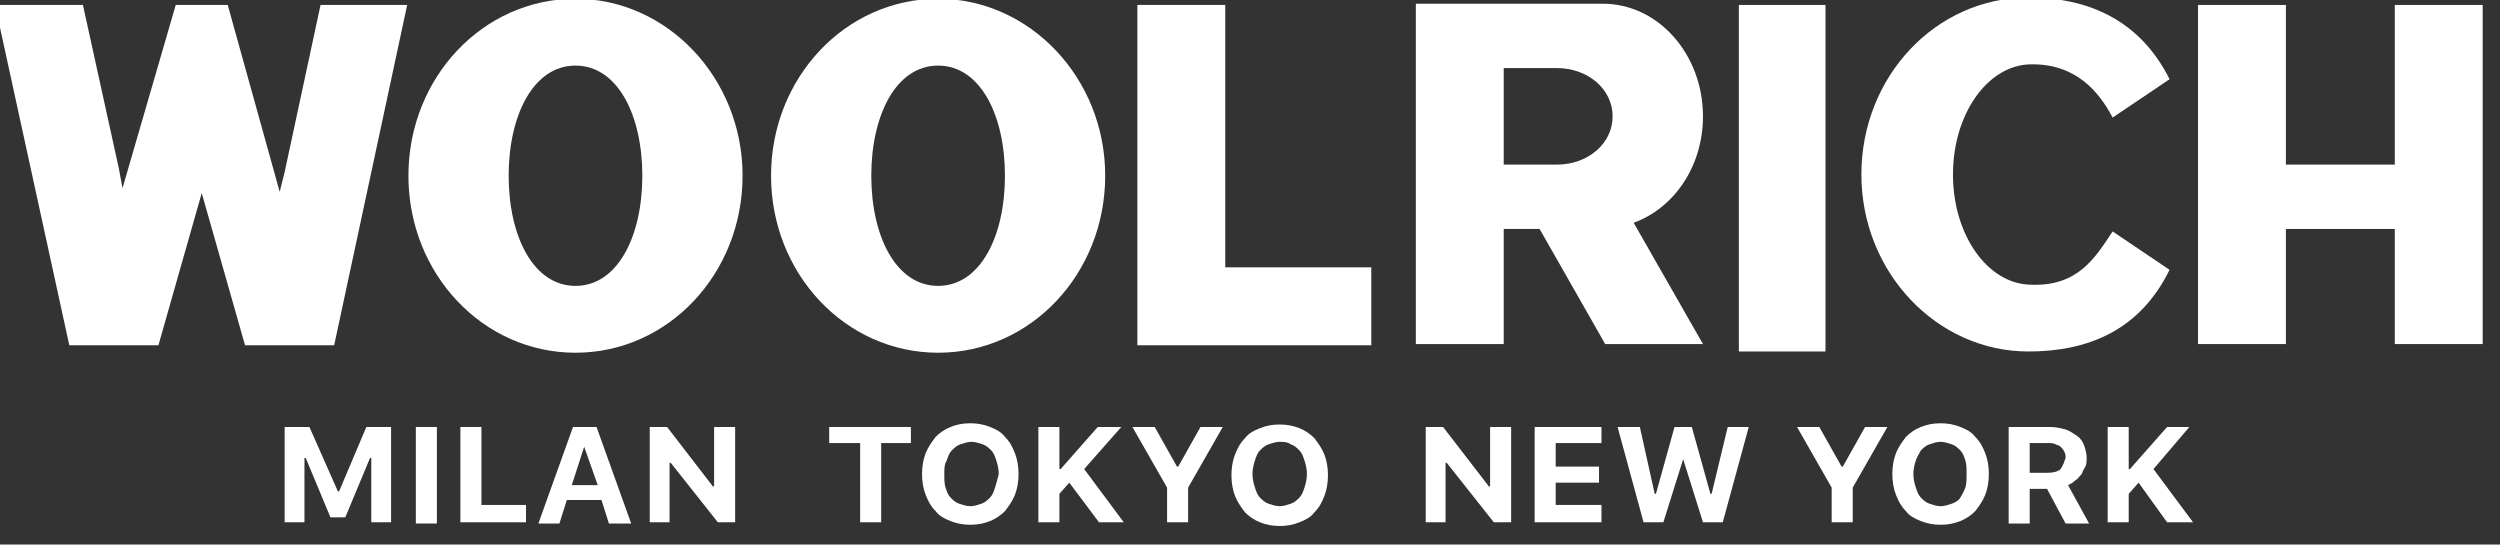
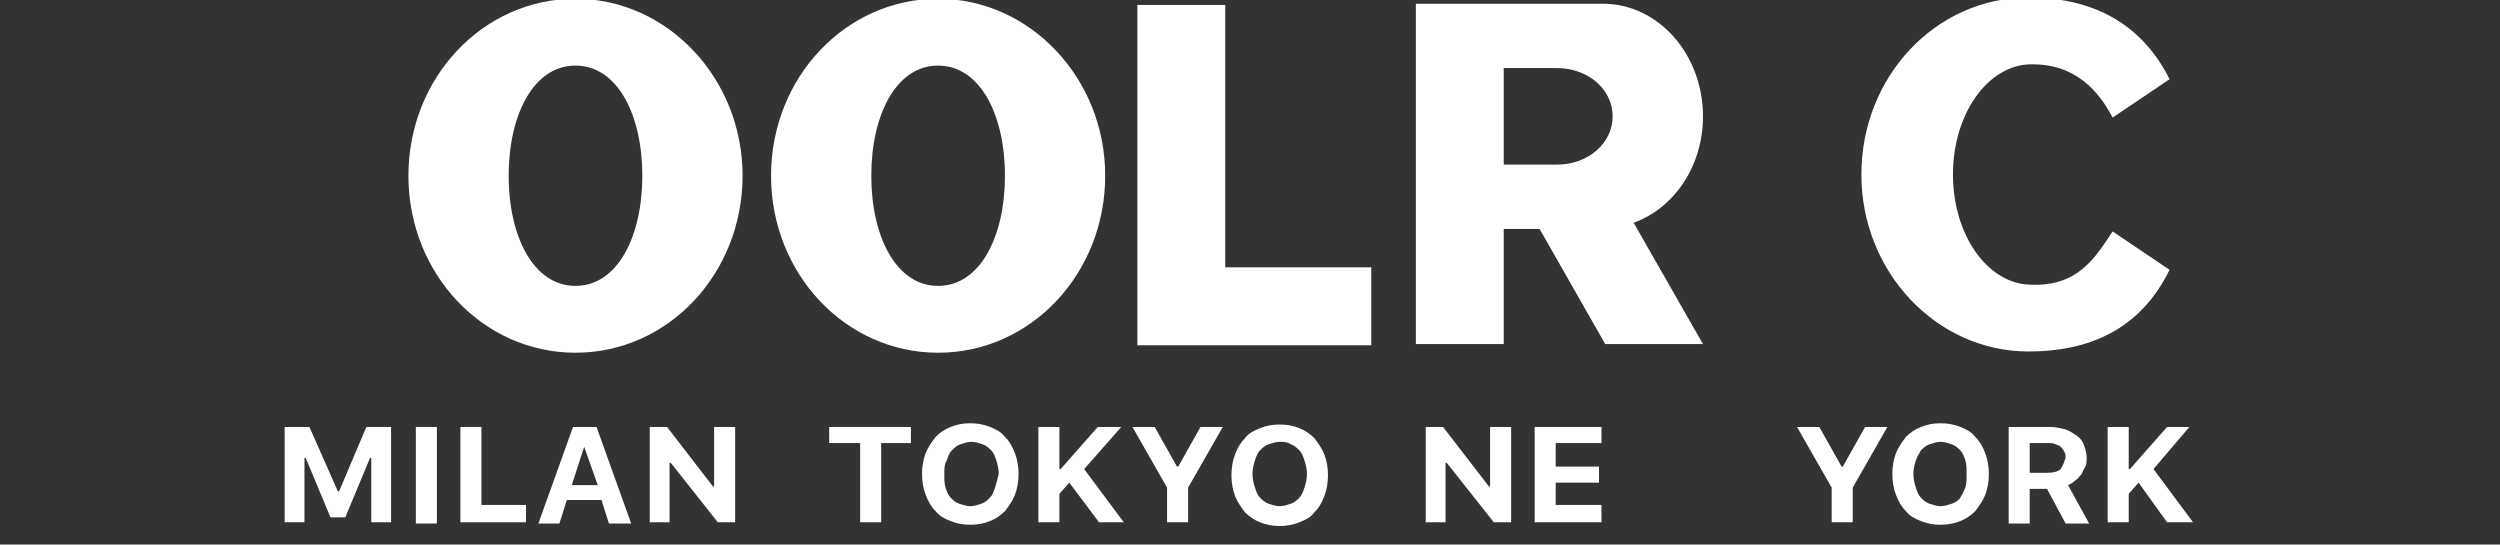
<svg xmlns="http://www.w3.org/2000/svg" height="44" width="202" viewBox="0 0 202 44" version="1.2">
  <rect x="0" y="0" width="202" height="44" fill="#333333" stroke="none" />
  <title>Logo Woolrich</title>
  <g fill="white" id="Layer">
    <g fill="white" id="Layer">
-       <path d="m140.5 0.4h7v28h-7z" id="Layer" />
-       <path d="m193.5 0.4v12.9h-8.8v-12.9h-7.1v27.4h7.1v-9.3h8.8v9.3h7.1v-27.4z" id="Layer" />
+       <path d="m140.5 0.4h7h-7z" id="Layer" />
      <path d="m60 14.2c0 7.9-6 14.3-13.5 14.3-7.5 0-13.5-6.4-13.5-14.3 0-7.9 6-14.3 13.5-14.3 7.4 0 13.5 6.4 13.5 14.3zm-8.1 0c0-4.9-2-8.9-5.4-8.9-3.4 0-5.4 4-5.4 8.9 0 4.9 2 8.9 5.4 8.9 3.4 0 5.4-4 5.4-8.9z" fill-rule="evenodd" id="Layer" />
      <path d="m89.3 14.2c0 7.9-6 14.3-13.5 14.3-7.5 0-13.5-6.4-13.5-14.3 0-7.9 6-14.3 13.5-14.3 7.4 0 13.5 6.4 13.5 14.3zm-8.1 0c0-4.9-2-8.9-5.4-8.9-3.4 0-5.4 4-5.4 8.9 0 4.9 2 8.9 5.4 8.9 3.4 0 5.4-4 5.4-8.9z" fill-rule="evenodd" id="Layer" />
      <path d="m132 18l5.6 9.8h-7.9l-5.3-9.3h-2.9v9.3h-7.1v-27.5h15.1c4.5 0 8.1 4.1 8.1 9.1 0 4-2.3 7.4-5.6 8.6zm-1.7-8.6c0-2.2-2-3.9-4.5-3.9h-4.3v7.8h4.3c2.5 0 4.5-1.7 4.5-3.9z" fill-rule="evenodd" id="Layer" />
      <path d="m170.7 18.7c-1.4 2.1-2.8 4.5-6.7 4.3-3.4-0.1-6.2-4-6.2-8.9 0-4.9 2.8-8.8 6.2-8.9 3.7-0.1 5.6 2.2 6.7 4.3l4.6-3.1c-2.4-4.8-6.6-6.6-11.4-6.6-7.5 0-13.5 6.4-13.5 14.3 0 7.9 6.1 14.3 13.5 14.3 4.8 0 9-1.7 11.4-6.6z" id="Layer" />
      <path d="m91.9 0.4v27.5h18.9v-6.3h-11.8v-21.2z" id="Layer" />
-       <path d="m25.9 0.4l-2.9 13.5-0.4 1.6-4.2-15.1h-4.2l-4.3 14.8-0.3-1.6-2.9-13.2h-7.1l6 27.5h7.2l3.5-12.3 3.5 12.3h7.2l5.9-27.5z" id="Layer" />
    </g>
    <g fill="white" id="Layer">
      <path d="m29.6 34.5l-2.2 5.2h-0.1l-2.3-5.2h-2v7.7h1.6v-5.2h0.1l2 4.8h1.2l2-4.8h0.1v5.2h1.6v-7.7z" id="Layer" />
      <path d="m33.6 34.5h1.7v7.8h-1.7z" id="Layer" />
      <path d="m37.2 34.5v7.7h5.3v-1.4h-3.6v-6.3z" id="Layer" />
      <path d="m48.2 34.5l2.8 7.8h-1.8l-0.6-1.9h-2.8l-0.6 1.9h-1.7l2.8-7.8zm-2 4.7h2.1l-1.1-3.1z" fill-rule="evenodd" id="Layer" />
      <path d="m57.7 34.5v4.8h-0.1l-3.7-4.8h-1.4v7.7h1.6v-4.8h0.1l3.8 4.8h1.4v-7.7z" id="Layer" />
      <path d="m67 34.5v1.3h2.5v6.4h1.7v-6.4h2.4v-1.3z" id="Layer" />
      <g id="Layer">
        <path d="m82.3 38.3c0 0.6-0.1 1.2-0.3 1.7-0.2 0.5-0.5 0.9-0.8 1.3-0.3 0.3-0.7 0.6-1.2 0.8-0.5 0.2-1 0.3-1.6 0.3-0.6 0-1.1-0.1-1.6-0.3-0.5-0.2-0.9-0.4-1.2-0.8-0.4-0.4-0.6-0.8-0.8-1.3-0.2-0.5-0.3-1.1-0.3-1.7 0-0.6 0.1-1.2 0.3-1.7 0.2-0.5 0.5-0.9 0.8-1.3 0.3-0.3 0.7-0.6 1.2-0.8 0.5-0.2 1-0.3 1.6-0.3 0.6 0 1.1 0.1 1.6 0.3 0.5 0.2 0.9 0.4 1.2 0.8 0.4 0.4 0.6 0.8 0.8 1.3 0.2 0.5 0.3 1.1 0.3 1.7zm-1.6 0c0-0.4-0.1-0.8-0.2-1.1-0.1-0.3-0.2-0.6-0.4-0.8-0.2-0.2-0.4-0.4-0.7-0.5-0.3-0.1-0.6-0.2-0.9-0.2-0.3 0-0.6 0.1-0.9 0.2-0.3 0.1-0.5 0.3-0.7 0.5-0.2 0.2-0.3 0.5-0.4 0.8-0.2 0.3-0.2 0.7-0.2 1.1 0 0.4 0 0.8 0.1 1.1 0.1 0.3 0.2 0.6 0.4 0.8 0.2 0.2 0.4 0.4 0.7 0.5 0.3 0.1 0.6 0.2 0.9 0.2 0.3 0 0.6-0.1 0.9-0.2 0.3-0.1 0.5-0.3 0.7-0.5 0.2-0.2 0.3-0.5 0.4-0.8 0.1-0.3 0.2-0.7 0.3-1.1z" fill-rule="evenodd" id="Layer" />
      </g>
      <path d="m88.7 34.5l-3 3.4h-0.1v-3.4h-1.7v7.7h1.7v-2.3l0.8-0.9 2.4 3.2h2l-3.2-4.3 3-3.4z" id="Layer" />
      <path d="m97 34.5l-1.8 3.2h-0.1l-1.8-3.2h-1.8l2.8 4.9v2.8h1.7v-2.8l2.8-4.9z" id="Layer" />
      <g id="Layer">
        <path d="m103.4 34.3c0.6 0 1.1 0.1 1.6 0.3 0.5 0.2 0.9 0.5 1.2 0.8 0.3 0.4 0.6 0.8 0.8 1.3 0.2 0.5 0.3 1.1 0.3 1.7 0 0.6-0.1 1.2-0.3 1.7-0.2 0.5-0.4 0.9-0.8 1.3-0.3 0.4-0.7 0.6-1.2 0.8-0.5 0.2-1 0.3-1.6 0.3-0.6 0-1.1-0.1-1.6-0.3-0.5-0.2-0.9-0.5-1.2-0.8-0.3-0.4-0.6-0.8-0.8-1.3-0.2-0.5-0.3-1.1-0.3-1.7 0-0.6 0.1-1.2 0.3-1.7 0.2-0.5 0.4-0.9 0.8-1.3 0.3-0.4 0.7-0.6 1.2-0.8 0.5-0.2 1-0.3 1.6-0.3zm0 1.4c-0.3 0-0.6 0.1-0.9 0.2-0.3 0.1-0.5 0.3-0.7 0.5-0.2 0.2-0.3 0.5-0.4 0.8-0.1 0.3-0.2 0.7-0.2 1.1 0 0.4 0.1 0.8 0.2 1.1 0.1 0.3 0.2 0.6 0.4 0.8 0.2 0.2 0.4 0.4 0.7 0.5 0.3 0.1 0.6 0.2 0.9 0.2 0.3 0 0.6-0.1 0.9-0.2 0.3-0.1 0.5-0.3 0.7-0.5 0.2-0.2 0.3-0.5 0.4-0.8 0.1-0.3 0.2-0.7 0.2-1.1 0-0.4-0.1-0.8-0.2-1.1-0.1-0.3-0.2-0.6-0.4-0.8-0.2-0.2-0.4-0.4-0.7-0.5-0.3-0.2-0.6-0.2-0.9-0.2z" fill-rule="evenodd" id="Layer" />
      </g>
      <path d="m120.4 34.5v4.8h-0.1l-3.7-4.8h-1.4v7.7h1.6v-4.8h0.1l3.8 4.8h1.4v-7.7z" id="Layer" />
      <path d="m124 34.5v7.7h5.4v-1.4h-3.7v-1.8h3.5v-1.3h-3.5v-1.9h3.7v-1.3z" id="Layer" />
-       <path d="m139.6 34.5l-1.3 5.4h-0.1l-1.5-5.4h-1.4l-1.5 5.4h-0.1l-1.2-5.4h-1.8l2.1 7.7h1.6l1.6-5.1 1.6 5.1h1.6l2.1-7.7z" id="Layer" />
      <path d="m150.7 34.5l-1.8 3.2h-0.1l-1.8-3.2h-1.8l2.8 4.9v2.8h1.7v-2.8l2.8-4.9z" id="Layer" />
      <path d="m160.7 38.3c0 0.6-0.1 1.2-0.3 1.7-0.2 0.5-0.5 0.9-0.8 1.3-0.3 0.3-0.7 0.6-1.2 0.8-0.5 0.2-1 0.3-1.6 0.3-0.6 0-1.1-0.1-1.6-0.3-0.5-0.2-0.9-0.4-1.2-0.8-0.4-0.4-0.6-0.8-0.8-1.3-0.2-0.5-0.3-1.1-0.3-1.7 0-0.6 0.1-1.2 0.3-1.7 0.2-0.5 0.5-0.9 0.8-1.3 0.3-0.3 0.7-0.6 1.2-0.8 0.5-0.2 1-0.3 1.6-0.3 0.6 0 1.1 0.1 1.6 0.3 0.5 0.2 0.9 0.4 1.2 0.8 0.4 0.4 0.6 0.8 0.8 1.3 0.2 0.5 0.3 1.1 0.3 1.7zm-1.8 0c0-0.4 0-0.8-0.1-1.1-0.1-0.3-0.2-0.6-0.4-0.8-0.2-0.2-0.4-0.4-0.7-0.5-0.3-0.1-0.6-0.2-0.9-0.2-0.3 0-0.6 0.1-0.9 0.2-0.3 0.1-0.5 0.3-0.7 0.5-0.1 0.2-0.3 0.5-0.4 0.8-0.1 0.3-0.2 0.7-0.2 1.1 0 0.4 0.1 0.8 0.2 1.1 0.1 0.3 0.2 0.6 0.4 0.8 0.2 0.2 0.4 0.4 0.7 0.5 0.3 0.1 0.6 0.2 0.9 0.2 0.3 0 0.6-0.1 0.9-0.2 0.3-0.1 0.6-0.3 0.7-0.5 0.1-0.2 0.3-0.5 0.4-0.8 0.1-0.3 0.1-0.7 0.1-1.1z" fill-rule="evenodd" id="Layer" />
      <path d="m168.8 42.3h-1.9l-1.5-2.8h-1.4v2.8h-1.7v-7.8h3.4c0.4 0 0.8 0.1 1.2 0.2 0.3 0.1 0.6 0.3 0.9 0.5 0.3 0.2 0.5 0.5 0.6 0.8 0.1 0.3 0.2 0.6 0.2 1 0 0.2 0 0.5-0.1 0.7q-0.2 0.3-0.3 0.6c-0.2 0.2-0.3 0.4-0.5 0.5-0.2 0.2-0.4 0.3-0.6 0.4zm-1.9-5.3c0-0.2 0-0.3-0.1-0.5-0.1-0.2-0.2-0.3-0.3-0.4-0.1-0.1-0.2-0.1-0.4-0.2-0.2-0.1-0.4-0.1-0.6-0.1h-1.5v2.4h1.5c0.4 0 0.8-0.1 1-0.3 0.2-0.3 0.3-0.6 0.4-0.9z" fill-rule="evenodd" id="Layer" />
      <path d="m175.1 34.5l-3 3.4h-0.1v-3.4h-1.7v7.7h1.7v-2.3l0.8-0.9 2.3 3.2h2.1l-3.2-4.3 2.9-3.4z" id="Layer" />
    </g>
  </g>
</svg>